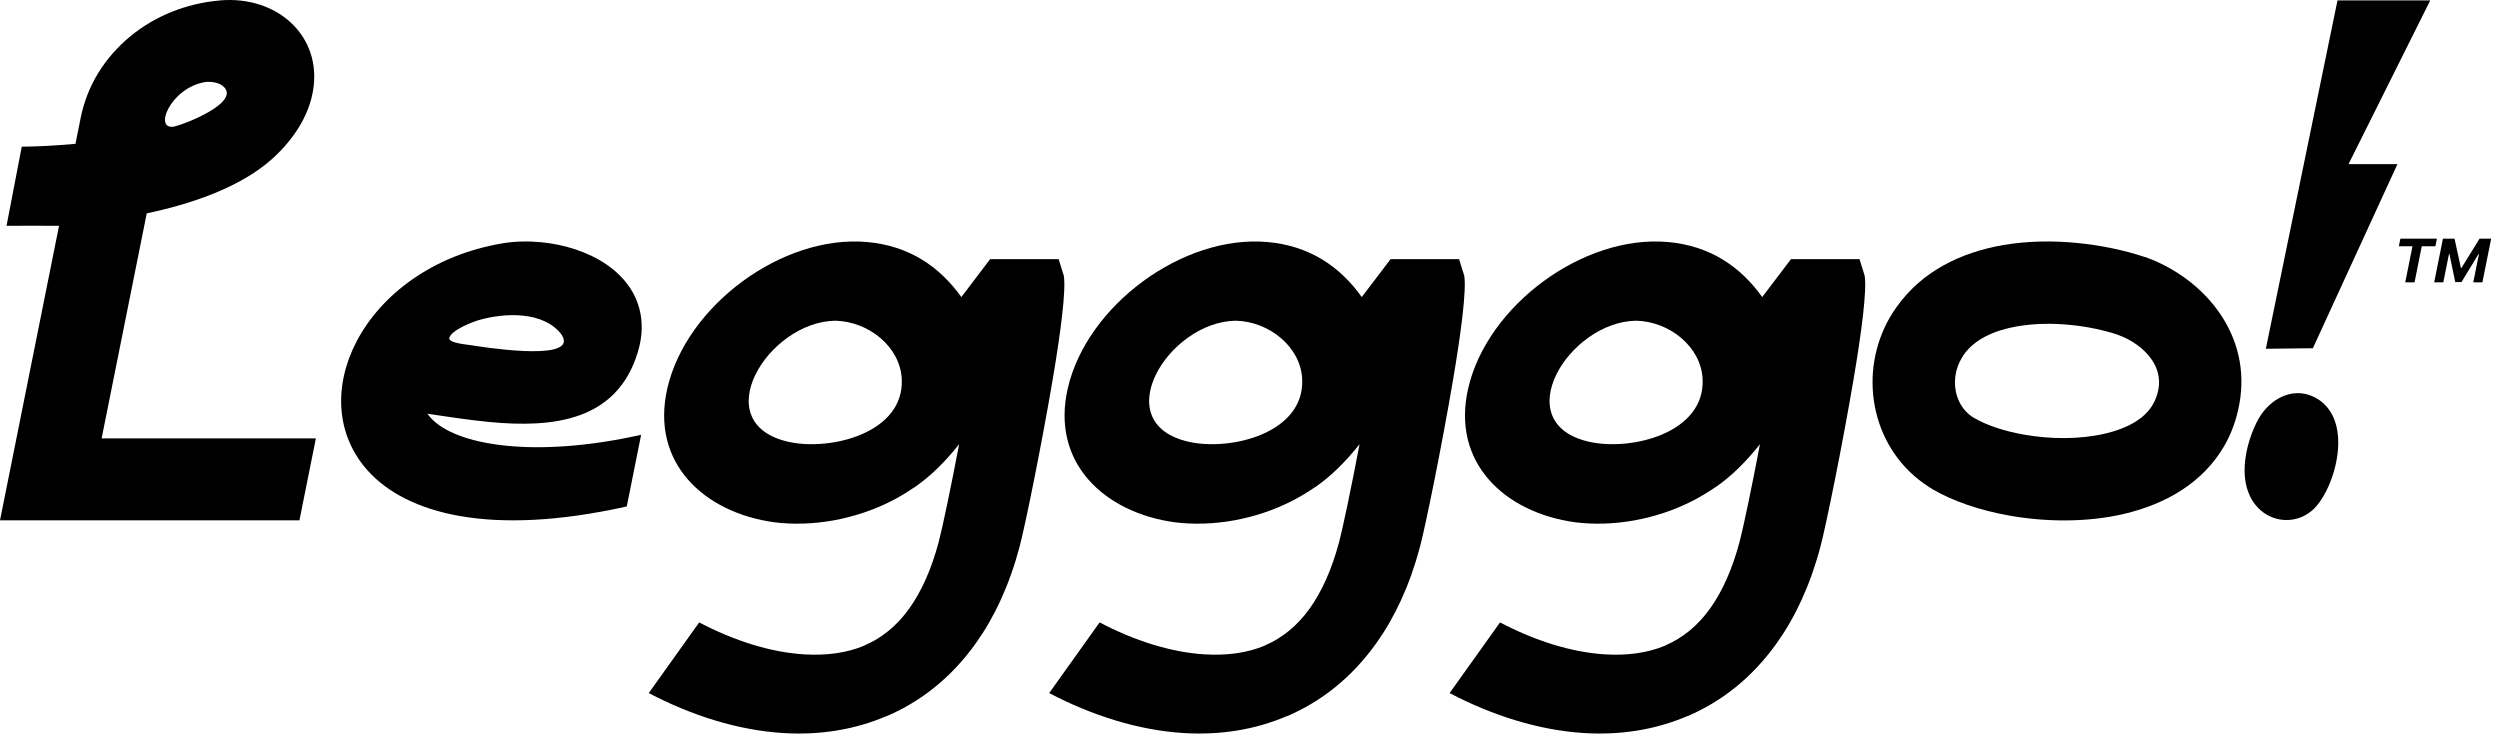
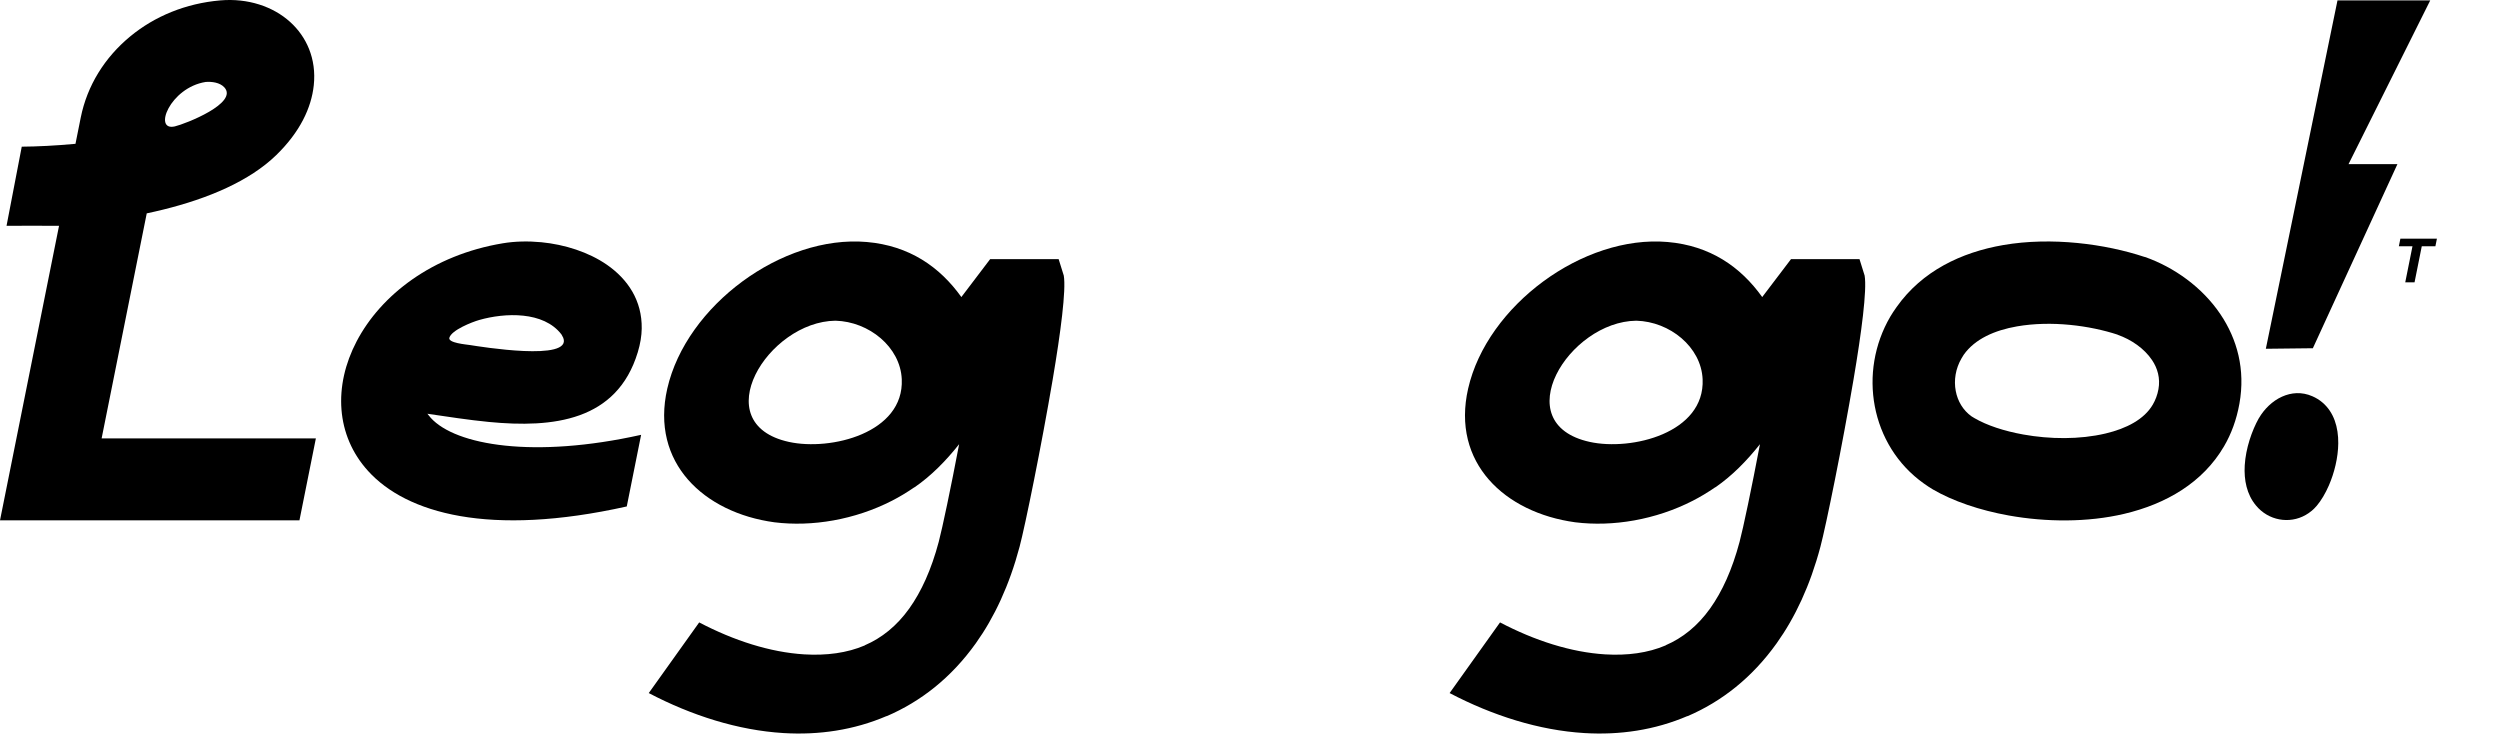
<svg xmlns="http://www.w3.org/2000/svg" width="167" height="49" viewBox="0 0 167 49" fill="none">
  <path d="M1.453 9.798C2.471 9.79 3.711 9.732 5.042 9.607L5.392 7.859C5.823 5.712 6.993 3.842 8.697 2.434C10.328 1.087 12.403 0.225 14.721 0.026C16.557 -0.132 18.238 0.433 19.378 1.464C19.928 1.96 20.364 2.572 20.643 3.269C20.933 3.992 21.054 4.812 20.96 5.699C20.8 7.202 20.039 8.817 18.46 10.354C16.664 12.102 13.895 13.262 10.906 14C10.543 14.09 10.174 14.174 9.802 14.253L6.788 29.287H21.1L20.003 34.76L0 34.76L3.944 15.083C2.66 15.083 1.458 15.076 0.437 15.083L1.453 9.798ZM13.738 5.475C11.341 5.855 10.21 8.787 11.68 8.443C12.38 8.278 15.966 6.881 14.979 5.828C14.678 5.508 14.151 5.443 13.738 5.475Z" fill="black" />
  <path d="M37.506 22.342C36.311 20.773 33.72 20.888 32.019 21.373C31.533 21.511 30.166 22.047 30.017 22.562C29.917 22.909 31.149 23.011 31.393 23.049C32.055 23.153 38.243 24.167 37.626 22.566L37.506 22.342ZM28.549 27.639L28.774 27.912C30.444 29.753 35.682 30.641 42.827 29.046L41.868 33.831C32.689 35.881 27.153 34.289 24.589 31.462C23.505 30.269 22.929 28.853 22.811 27.366C22.692 25.856 23.047 24.282 23.825 22.798C25.444 19.71 28.875 17.036 33.587 16.252C34.392 16.117 35.274 16.096 36.162 16.181C37.723 16.332 39.32 16.842 40.533 17.68C41.949 18.66 42.895 20.085 42.867 21.946C42.859 22.436 42.775 22.965 42.603 23.531C41.211 28.126 36.956 28.603 32.655 28.186C31.27 28.052 29.912 27.836 28.549 27.639Z" fill="black" />
  <path fill-rule="evenodd" clip-rule="evenodd" d="M46.706 41.577C49.025 42.793 51.45 43.573 53.727 43.712C55.203 43.801 56.585 43.621 57.776 43.11L57.778 43.1C58.887 42.624 59.898 41.825 60.741 40.645C61.542 39.522 62.214 38.053 62.708 36.193C62.952 35.271 63.511 32.614 64.07 29.672C63.183 30.79 62.199 31.791 61.085 32.556L61.081 32.55C60.575 32.898 60.077 33.196 59.59 33.446C57.1 34.722 54.253 35.202 51.727 34.889C47.023 34.246 43.442 30.918 44.575 25.956C45.841 20.413 52.255 15.676 57.899 16.165C60.738 16.411 62.771 17.819 64.219 19.843L66.143 17.309H70.717L71.061 18.412C71.221 19.368 70.857 22.184 70.319 25.356C69.568 29.78 68.485 35.104 68.108 36.523C67.423 39.102 66.422 41.239 65.183 42.974C63.536 45.28 61.502 46.866 59.229 47.841L59.227 47.832C57.039 48.771 54.699 49.113 52.33 48.968C49.321 48.785 46.221 47.81 43.337 46.297L46.706 41.577ZM55.811 21.423C51.286 21.473 47.109 28.293 52.701 29.52C55.488 30.132 60.401 28.929 60.238 25.33C60.141 23.177 58.051 21.484 55.811 21.423Z" fill="black" />
-   <path fill-rule="evenodd" clip-rule="evenodd" d="M73.454 41.577C75.773 42.793 78.198 43.573 80.475 43.712C81.951 43.801 83.333 43.621 84.524 43.11L84.526 43.1C85.635 42.624 86.646 41.825 87.489 40.645C88.291 39.522 88.962 38.053 89.456 36.193C89.701 35.271 90.259 32.614 90.818 29.672C89.931 30.79 88.947 31.791 87.834 32.556L87.829 32.55C87.324 32.898 86.825 33.196 86.338 33.446C83.849 34.722 81.001 35.202 78.475 34.889C73.771 34.245 70.191 30.918 71.324 25.956C72.589 20.413 79.003 15.676 84.647 16.165C87.486 16.411 89.52 17.819 90.967 19.843L92.891 17.309H97.465L97.81 18.412C97.969 19.368 97.605 22.184 97.067 25.355C96.316 29.78 95.233 35.104 94.856 36.523C94.171 39.102 93.17 41.239 91.931 42.974C90.284 45.28 88.25 46.866 85.977 47.841L85.975 47.832C83.787 48.771 81.447 49.113 79.079 48.968C76.069 48.785 72.969 47.81 70.086 46.297L73.454 41.577ZM82.559 21.423C78.034 21.473 73.857 28.293 79.449 29.52C82.237 30.132 87.149 28.929 86.987 25.33C86.889 23.177 84.799 21.484 82.559 21.423Z" fill="black" />
  <path fill-rule="evenodd" clip-rule="evenodd" d="M100.202 41.577C102.521 42.793 104.946 43.573 107.224 43.712C108.699 43.801 110.081 43.621 111.272 43.11L111.275 43.099C112.383 42.624 113.394 41.825 114.237 40.645C115.039 39.522 115.71 38.053 116.204 36.193C116.449 35.271 117.007 32.614 117.566 29.672C116.679 30.79 115.696 31.791 114.582 32.556L114.578 32.55C114.072 32.898 113.573 33.196 113.086 33.446C110.597 34.722 107.75 35.202 105.223 34.889C100.519 34.245 96.939 30.918 98.072 25.956C99.338 20.413 105.751 15.676 111.396 16.165C114.234 16.411 116.268 17.819 117.716 19.843L119.64 17.309H124.214L124.558 18.412C124.718 19.368 124.354 22.184 123.815 25.355C123.064 29.78 121.981 35.104 121.604 36.523C120.92 39.102 119.918 41.239 118.679 42.974C117.032 45.28 114.998 46.866 112.726 47.841L112.723 47.832C110.535 48.771 108.195 49.113 105.827 48.968C102.817 48.785 99.718 47.81 96.834 46.297L100.202 41.577ZM109.307 21.423C104.782 21.473 100.605 28.293 106.197 29.52C108.985 30.131 113.897 28.929 113.735 25.33C113.638 23.177 111.547 21.484 109.307 21.423Z" fill="black" />
  <path d="M160.243 16.452L160.345 15.944H162.786L162.684 16.452H161.774L161.292 18.858H160.671L161.153 16.452H160.243Z" fill="black" />
-   <path d="M163.188 15.944H163.963L164.389 17.902H164.423L165.634 15.944H166.409L165.825 18.858H165.215L165.596 16.961H165.571L164.425 18.844H164.01L163.619 16.954H163.595L163.213 18.858H162.604L163.188 15.944Z" fill="black" />
  <path d="M141.462 22.357C139.604 21.747 137.037 21.403 134.737 21.802C133.248 22.061 131.926 22.64 131.18 23.693C131.154 23.728 131.104 23.811 131.032 23.934C130.631 24.62 130.508 25.402 130.644 26.119C130.771 26.794 131.13 27.409 131.702 27.815L131.896 27.932C132.715 28.41 133.866 28.794 135.161 29.026C136.934 29.344 138.915 29.368 140.649 28.958C142.055 28.626 143.234 28.009 143.806 27.029C143.987 26.719 144.117 26.375 144.185 25.995C144.315 25.265 144.126 24.603 143.758 24.055C143.234 23.275 142.369 22.683 141.46 22.363L141.462 22.357ZM133.81 16.371C137.051 15.809 140.655 16.299 143.238 17.158L143.292 17.169C145.221 17.849 147.107 19.181 148.326 20.994C149.439 22.65 150.003 24.678 149.593 26.965C149.401 28.039 149.05 28.983 148.568 29.809C147.146 32.245 144.69 33.665 141.899 34.324C139.438 34.906 136.659 34.878 134.191 34.436C132.244 34.087 130.454 33.475 129.116 32.694C128.95 32.597 128.749 32.465 128.513 32.297C126.729 31.032 125.618 29.16 125.235 27.132C124.861 25.147 125.188 23.008 126.27 21.154C126.375 20.975 126.517 20.758 126.698 20.503C128.397 18.107 131 16.859 133.81 16.371Z" fill="black" />
  <path d="M149.948 31.088C150.015 29.946 150.43 28.761 150.883 27.949L150.893 27.937C151.243 27.333 151.792 26.786 152.441 26.496C153.06 26.218 153.758 26.161 154.463 26.468C154.718 26.578 154.942 26.719 155.136 26.884C155.909 27.539 156.206 28.544 156.196 29.617C156.187 30.568 155.933 31.589 155.569 32.427C155.336 32.964 155.053 33.44 154.753 33.793C154.641 33.923 154.527 34.036 154.411 34.132L154.408 34.132C153.909 34.547 153.307 34.746 152.707 34.738C152.108 34.73 151.515 34.517 151.033 34.107C150.92 34.012 150.806 33.896 150.694 33.761C150.083 33.025 149.891 32.065 149.948 31.088Z" fill="black" />
  <path fill-rule="evenodd" clip-rule="evenodd" d="M156.882 10.964L162.34 0.026L156.145 0.025L151.358 23.298L154.499 23.262L160.148 10.964L156.882 10.964Z" fill="black" />
</svg>